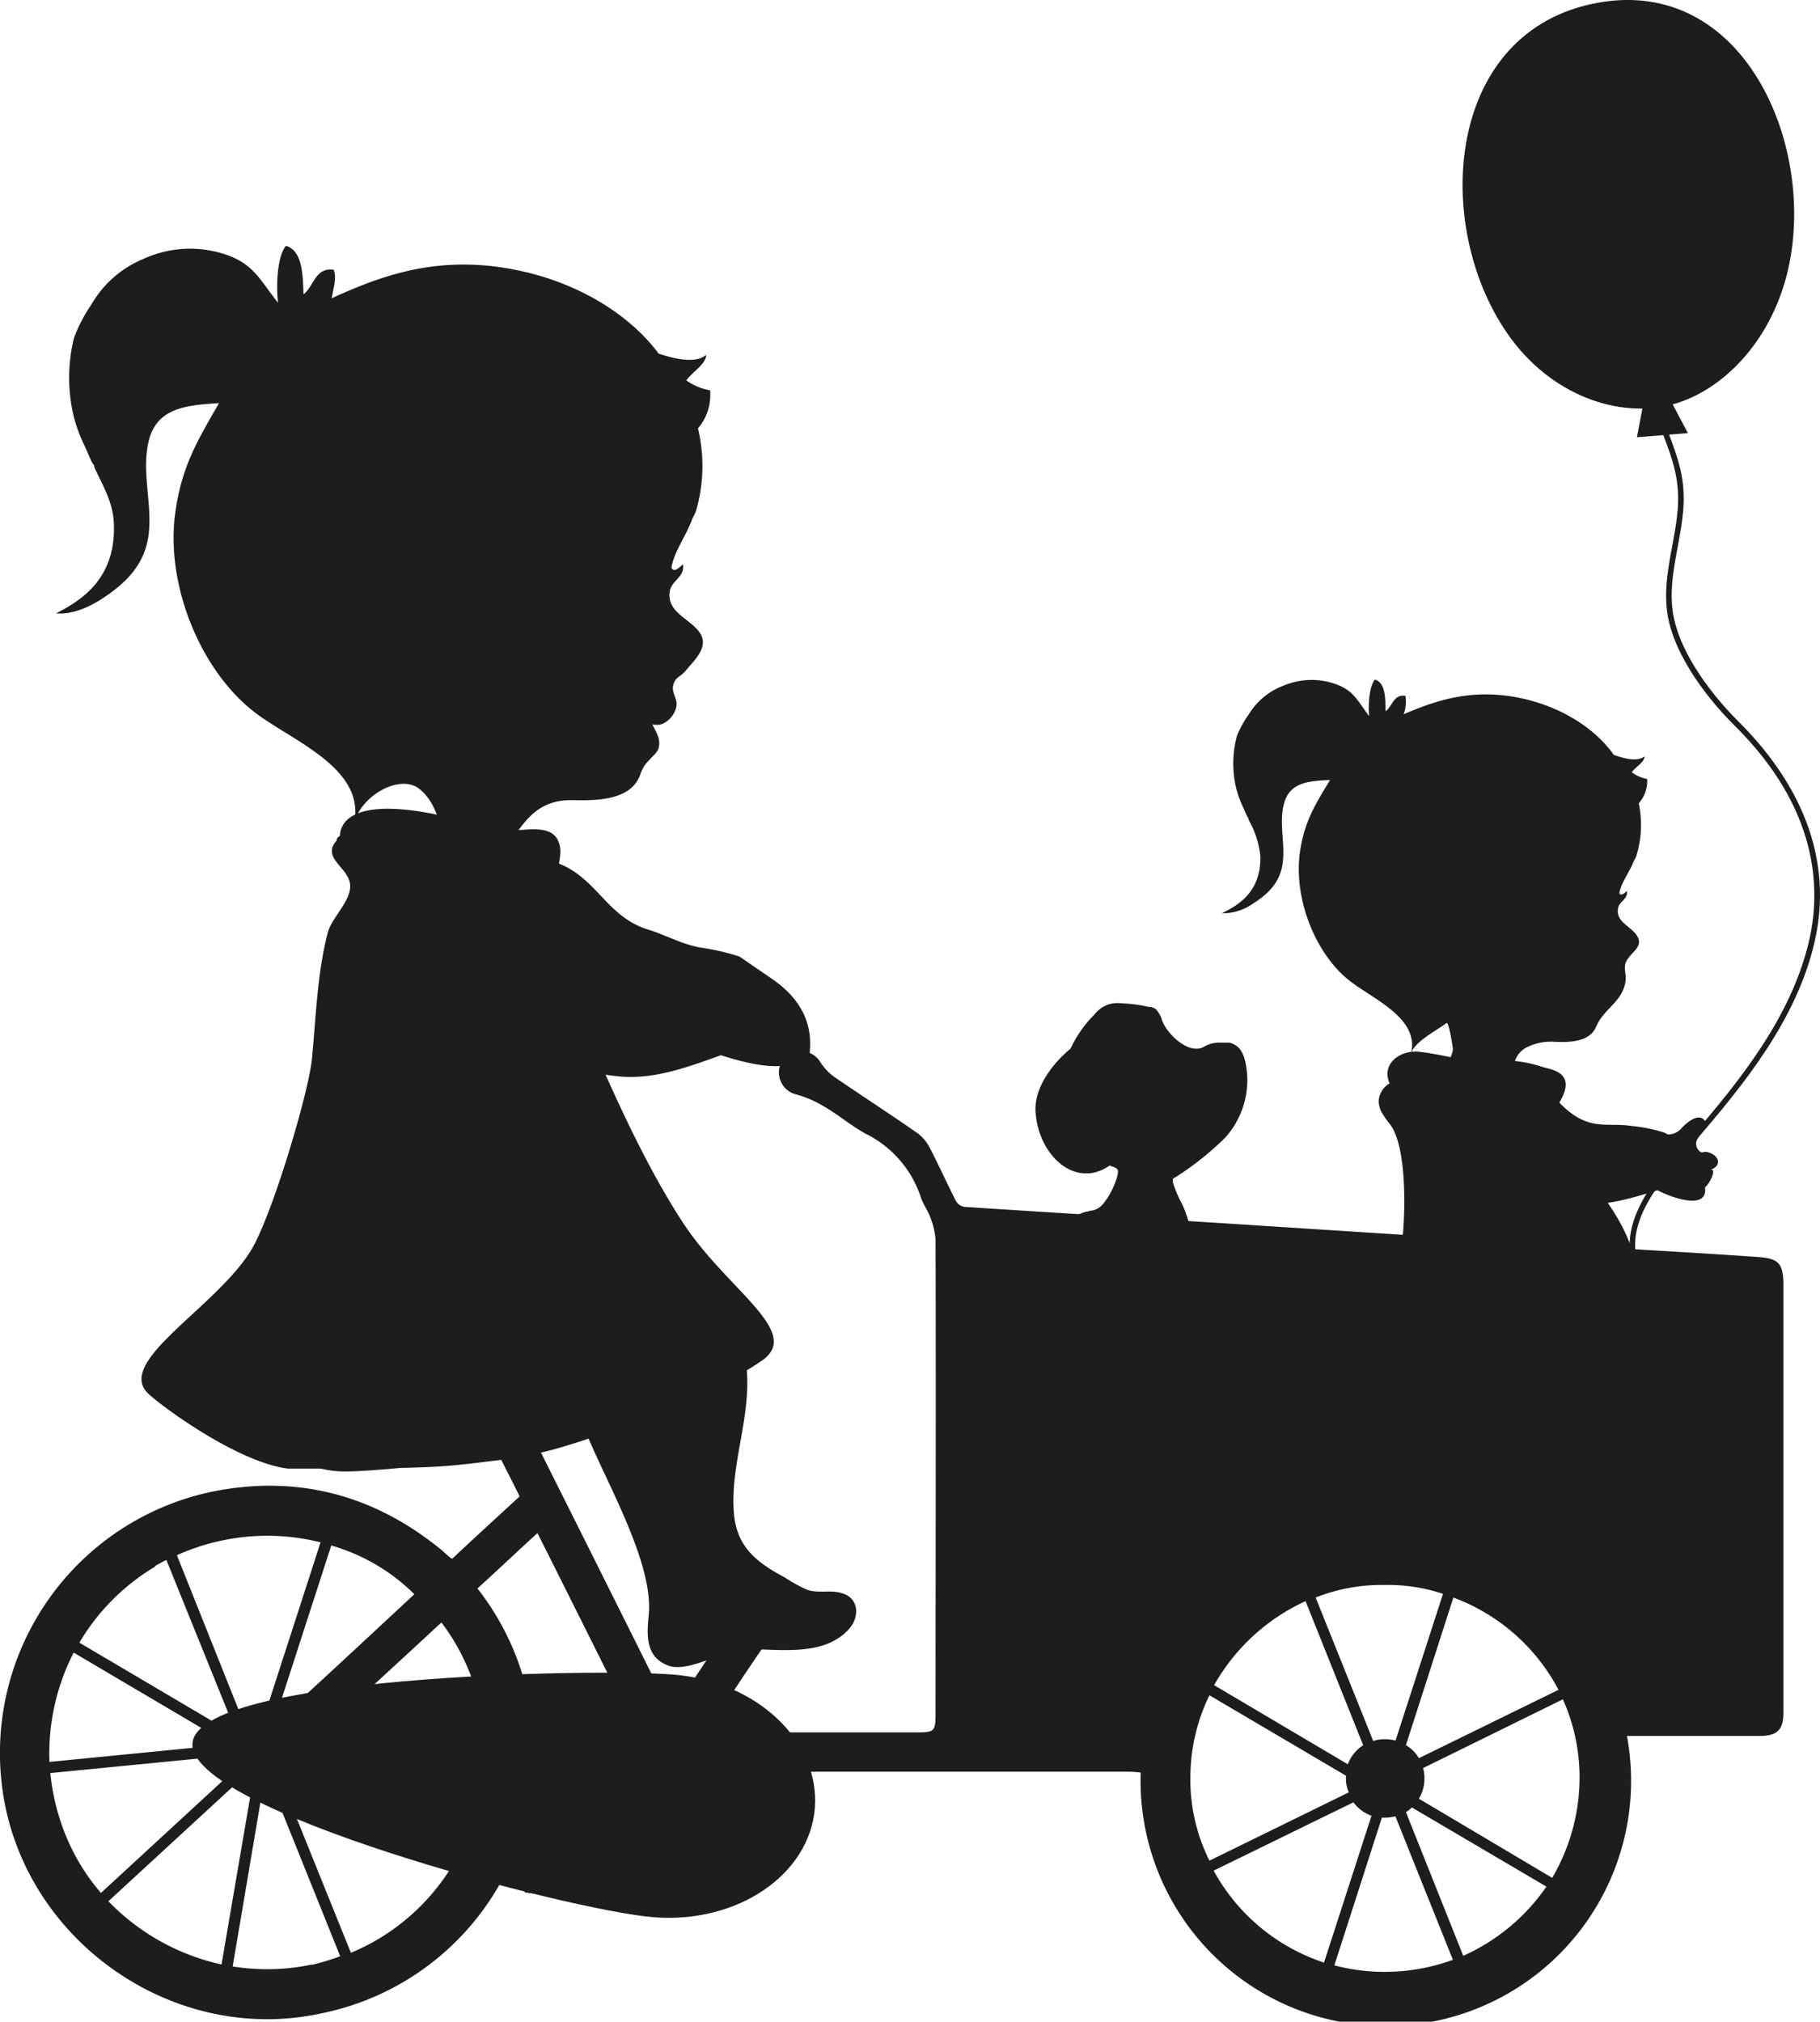
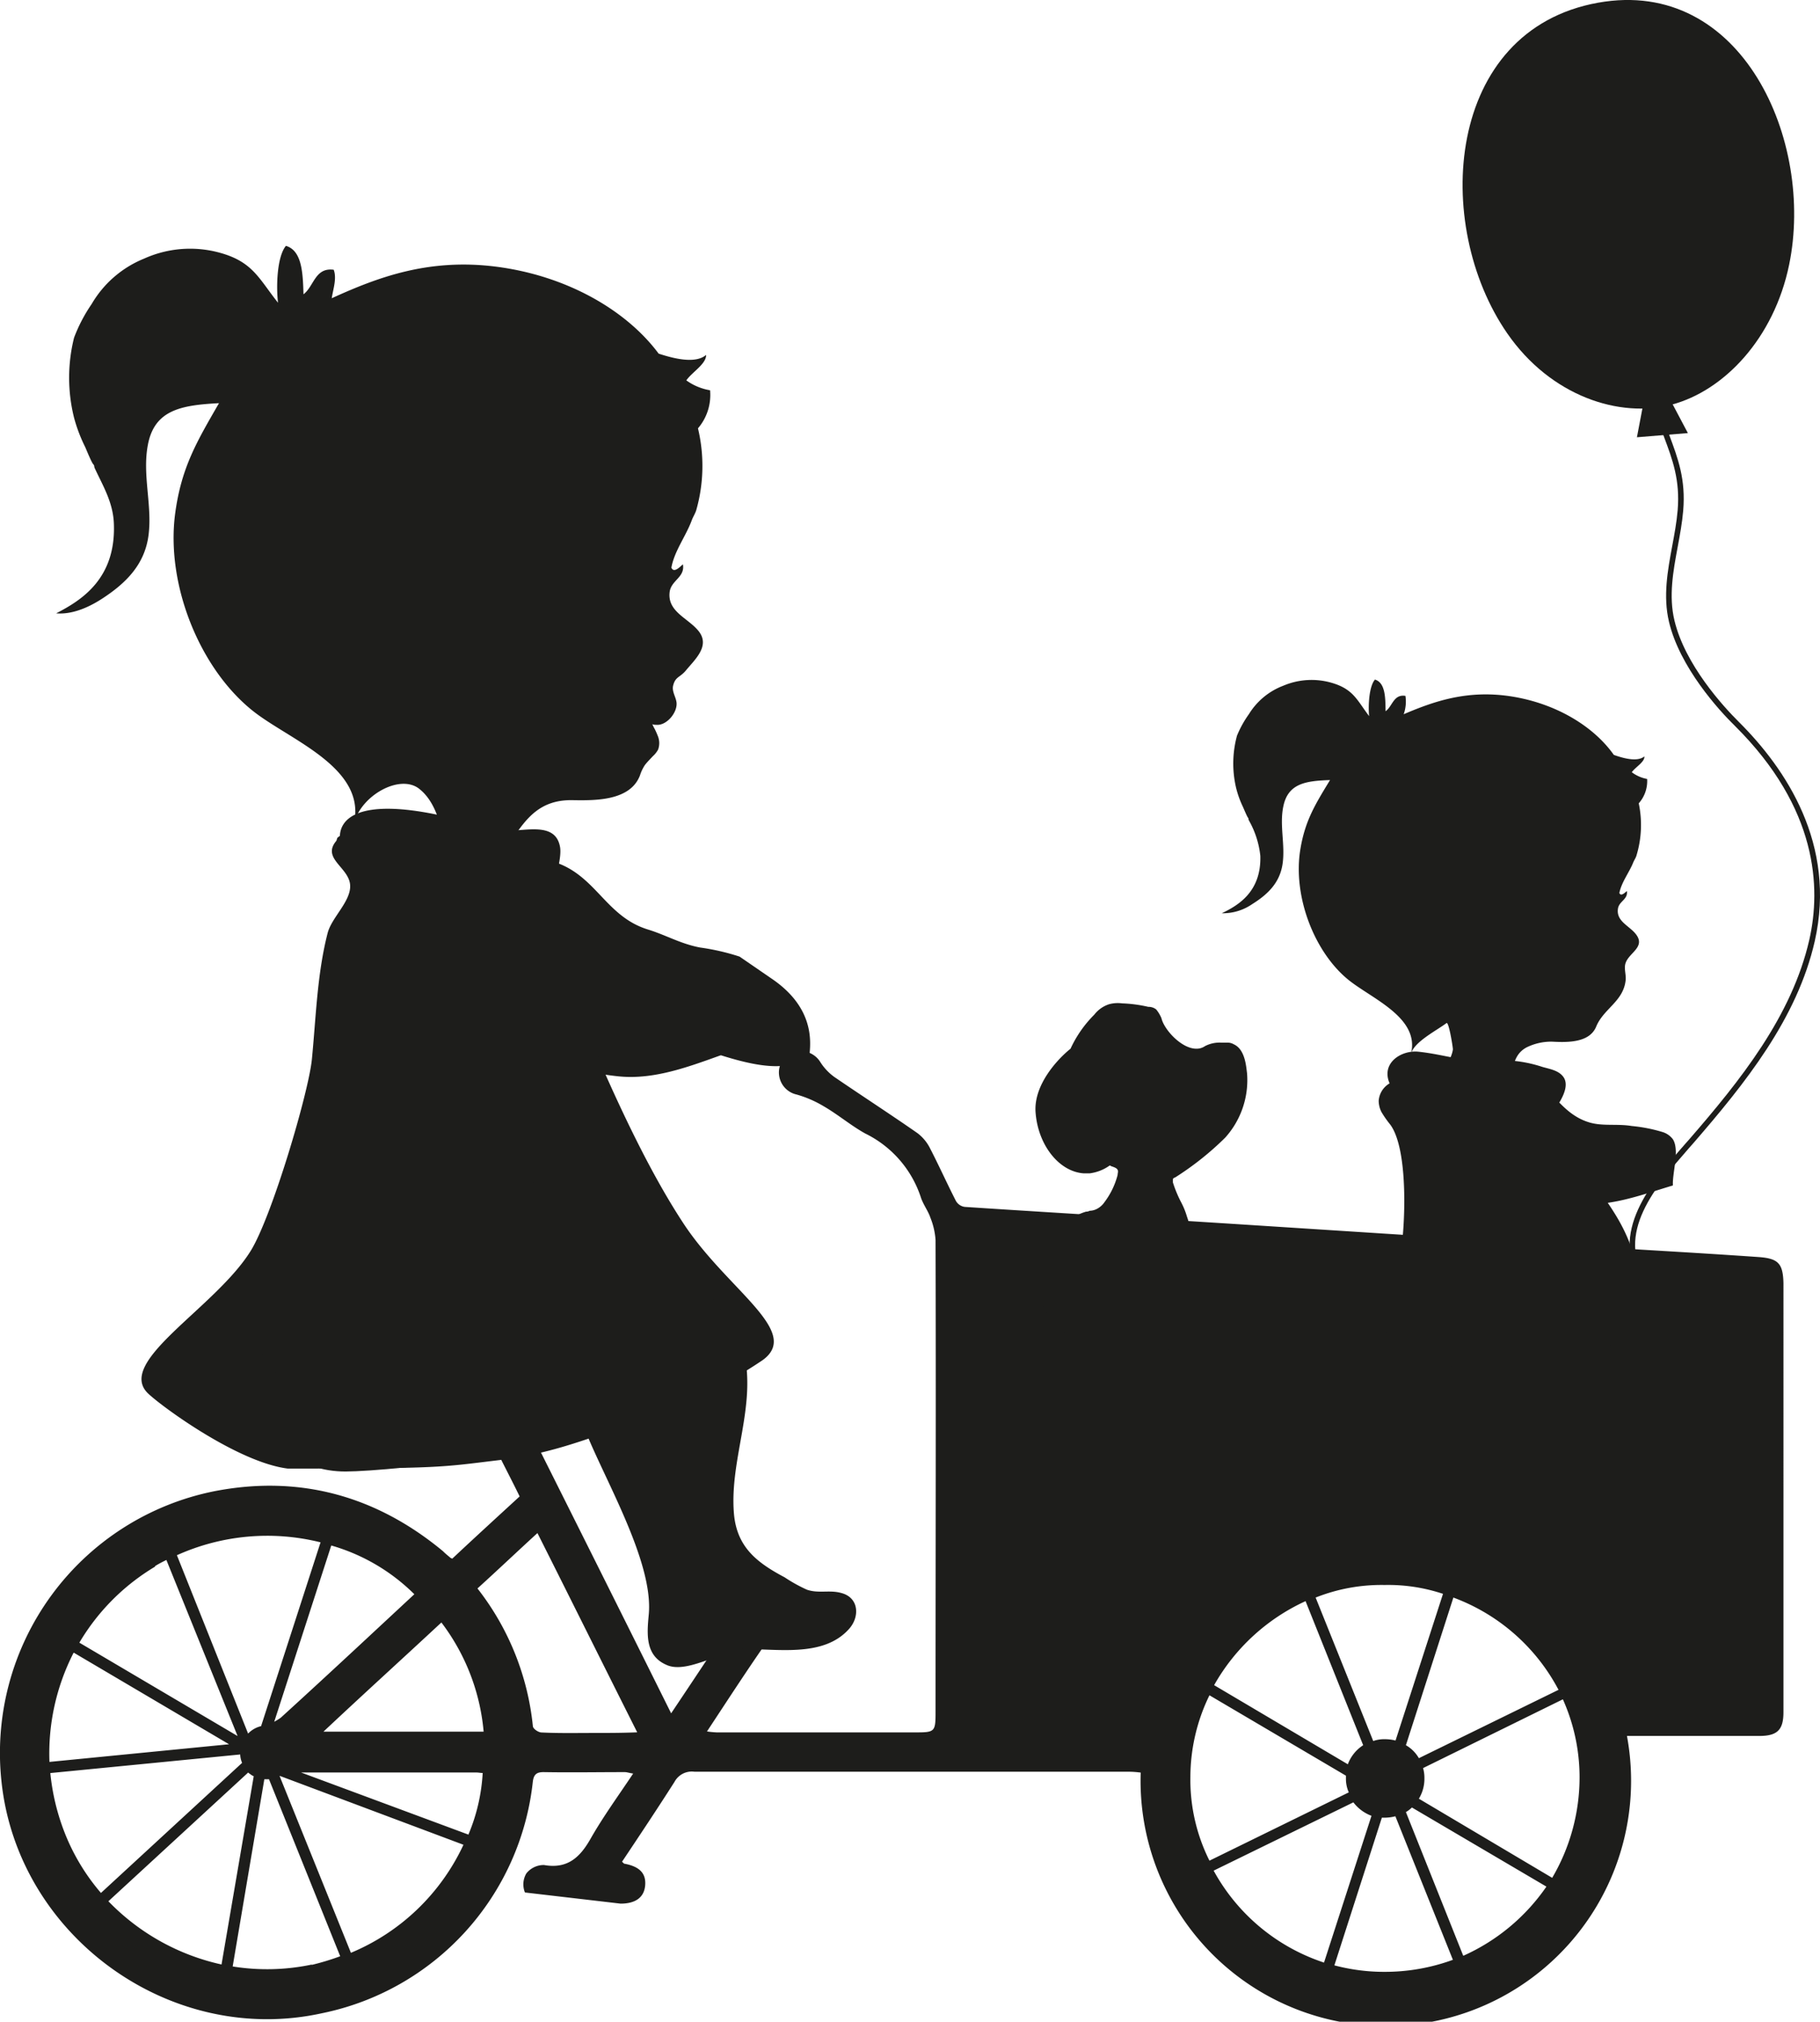
<svg xmlns="http://www.w3.org/2000/svg" id="Laag_1" data-name="Laag 1" viewBox="0 0 230.04 255.49">
  <title>DIY bakfiets zusjes hondje</title>
  <path d="M78.44,240.57c1.94,0,3-.83,3.11-2.35s-.76-2.35-2.64-2.7c-.06,0-.12-.12-.29-.24,2.23-3.34,4.46-6.69,6.63-10.09a2.48,2.48,0,0,1,2.52-1.29c18.32,0,36.63,0,54.94,0a12.12,12.12,0,0,1,1.47.11,31,31,0,1,0,61.46-4.63h16.72c2.29,0,3.06-.77,3.06-3V162.15c-.06-2.47-.65-3.11-3.11-3.29-5-.35-9.92-.64-14.91-.94-8.16-.53-16.32-1-24.48-1.52-11.39-.71-22.77-1.47-34.16-2.18-8.92-.58-17.9-1.11-26.82-1.7a1.52,1.52,0,0,1-1.12-.76c-1.11-2.17-2.11-4.4-3.23-6.57a5.46,5.46,0,0,0-1.64-2c-3.46-2.41-7-4.7-10.51-7.1a6.86,6.86,0,0,1-1.76-1.88,2.91,2.91,0,0,0-3.17-1.29,2.67,2.67,0,0,0-2.05,2.82,2.85,2.85,0,0,0,2.23,2.58,14.22,14.22,0,0,1,3.4,1.47c1.82,1.05,3.47,2.46,5.28,3.46a13.75,13.75,0,0,1,7,8c.29.94.94,1.76,1.23,2.64a9.19,9.19,0,0,1,.65,2.82c.06,19.84,0,39.74,0,59.58,0,2.58-.06,2.64-2.58,2.64H90.59a11.91,11.91,0,0,1-1.23-.12c2.52-3.82,4.87-7.45,7.34-11a1.63,1.63,0,0,1,1.17-.46c1.06-.06,2.17,0,3.23-.06a2.31,2.31,0,0,0,2.17-2.47,2.2,2.2,0,0,0-2.11-2.35q-5.64-.09-11.27,0c-1.29,0-2,.94-2.17,2.23a2.46,2.46,0,0,0,1.93,2.59c.36.06.71.11,1.18.23-2,3-3.94,5.93-6,9C75.62,198,66.53,179.87,57.31,161.5l.35-.11c4.17-.71,8.16-1.35,9.34-1.65,2.7-.64-.83-4.05-.83-4.05s-11-1.94-22.07-3.17,2.12,10.74,2.12,10.74l2.29,1L52.62,163c3.28,6.69,6.63,13.32,10,20,1,2.06,2.06,4.05,3.06,6.11-2.94,2.7-5.76,5.28-8.51,7.86a.82.82,0,0,1-.24-.11c-.35-.3-.65-.53-.94-.83-8.45-7-18.14-9.68-28.94-7.57A33.73,33.73,0,0,0,.2,225.25c2.11,19.42,21.31,33.39,40.5,29.17a33.55,33.55,0,0,0,26.65-29.29c.12-.88.47-1.18,1.35-1.18,3.4.06,6.87,0,10.27,0,.29,0,.59.12,1.06.18-1.88,2.82-3.76,5.4-5.34,8.16-1.35,2.41-2.94,3.93-5.93,3.4a2.81,2.81,0,0,0-2.23,1.06,2.72,2.72,0,0,0-.18,2.41m-57-30.29,19.6,11.56L6.25,222.66A27.93,27.93,0,0,1,9.3,208.87Zm25.3,8.75,7.22-22.31a24.46,24.46,0,0,1,10.5,6.16l-7.39,6.87c-3.17,2.94-6.34,5.87-9.51,8.75A8.69,8.69,0,0,1,34.6,217.62Zm5.87-22.72L33,218.14a3.32,3.32,0,0,0-1.64.94l-9-22.54A27.79,27.79,0,0,1,40.47,194.9Zm-20.9,3c.47-.29.94-.53,1.41-.76l9,22.25-20-11.8A27.48,27.48,0,0,1,19.57,198ZM8.12,231.47a28.27,28.27,0,0,1-1.76-7.4l24-2.35a3,3,0,0,0,.24,1.06L12.76,239.22A26.54,26.54,0,0,1,8.12,231.47Zm5.58,8.8L31.37,224a.92.92,0,0,0,.23.18,1.87,1.87,0,0,0,.47.29L28,248.26A28.37,28.37,0,0,1,13.7,240.27Zm25.71,8a27.38,27.38,0,0,1-10,.24l4-23.66H34l9,22.37A31.78,31.78,0,0,1,39.41,248.31Zm4.93-1.52-9-22.31h.06l23.18,8.69A27.24,27.24,0,0,1,44.34,246.79Zm14.85-14.91L38.06,224H60.25c.23,0,.47.06.76.06A23.3,23.3,0,0,1,59.19,231.88Zm-18.31-13c5-4.7,9.92-9.16,14.91-13.8a26.69,26.69,0,0,1,5.34,13.8ZM75.1,219c-2.23,0-4.41.05-6.64-.06-.41,0-1.11-.47-1.11-.82a33.75,33.75,0,0,0-7-17.38c2.59-2.35,5-4.64,7.58-7,4.22,8.39,8.33,16.67,12.61,25.18C78.62,219,76.86,219,75.1,219Zm124.55,5.57a25.08,25.08,0,0,1-3.46,12.74l-16.85-10a4.85,4.85,0,0,0,.7-2.58,4.47,4.47,0,0,0-.17-1.29l17.67-8.69A24.09,24.09,0,0,1,199.65,224.54Zm-49.19,0a23.59,23.59,0,0,1,2.41-10.33l17.25,10.16v.35a4.23,4.23,0,0,0,.36,1.76l-17.61,8.63A22.84,22.84,0,0,1,150.46,224.54Zm46.49-11-17.61,8.62a4.45,4.45,0,0,0-1.64-1.64l6-18.66A24.72,24.72,0,0,1,197,213.57Zm-14.56-12.15-6,18.54a5.43,5.43,0,0,0-1.35-.17,4.2,4.2,0,0,0-1.47.23l-7.28-18.13A22.52,22.52,0,0,1,175,200.3,21.94,21.94,0,0,1,182.39,201.42Zm-17.37.93,7.28,18.2a4.89,4.89,0,0,0-1.94,2.41l-16.9-10A25.41,25.41,0,0,1,165,202.35ZM153.4,236.4l17.66-8.63a5.14,5.14,0,0,0,2.29,1.7l-6,18.55A24.7,24.7,0,0,1,153.4,236.4Zm21.54,12.79a24.46,24.46,0,0,1-6.28-.82l6-18.66h.3a5.68,5.68,0,0,0,1.41-.18l7.27,18.14A25,25,0,0,1,174.94,249.19Zm10-2.05L177.7,229a3.92,3.92,0,0,0,.76-.58l17,10A25.26,25.26,0,0,1,185,247.14Z" transform="translate(0 0)" fill="#1d1d1b" />
  <path d="M174.61,140.53a12.54,12.54,0,0,0,1.08,1.55c2.75,3.61,1.73,16.31,1,17.78-1.42,2.86-2.24,7.11-1.19,10.18s3,3.45,5.91,3c4.22-.67,8.46-1.5,12.65-2.34a50.6,50.6,0,0,1,7.54-1c1.18,0,3.57.83,4.56,0,1.64-1.38,1.12-5,1-6.81-.3-6.52-3.46-10.34-7.19-15.28-.29-.38-3.76-7-4.81-5.72,1-1.19,3.62-4.18,2.44-5.8-.59-.82-1.74-1-2.62-1.25A16.7,16.7,0,0,0,189,134c-3.67.37-6.22-.72-9.71-1.09-2.16-.23-4.77,1.42-3.65,4a2.78,2.78,0,0,0-1.38,2.2A3.18,3.18,0,0,0,174.61,140.53Z" transform="translate(0 0)" fill="#1d1d1b" />
  <path d="M210.17,143.07a2.57,2.57,0,0,1,1.28.91c.87,1.39-.1,4.27,0,5.83-4.09,1.22-8.3,2.87-12.53,2.23-3-.46-6.38-1.36-8.36-3.9-1.18-1.52-1.56-2.57-3-3.87s-3.15-2.59-2.66-4.86c.75-3.56,3.3-5.63,6.9-4.4,3.93,1.34,5,5.62,9.1,6.84,1.7.5,3.5.14,5.36.45A19.54,19.54,0,0,1,210.17,143.07Z" transform="translate(0 0)" fill="#1d1d1b" />
  <path d="M206.25,97.59a4.61,4.61,0,0,0,1.94.85,4.22,4.22,0,0,1-1.06,3.08,13.29,13.29,0,0,1-.31,6.67c-.09.26-.29.56-.39.81-.49,1.24-1.48,2.48-1.75,3.85.21.51.76-.11.95-.24.16,1.07-1,1.27-1.13,2.24-.23,1.59,1.45,2.14,2.28,3.22,1.23,1.6-.84,2.31-1.3,3.6-.25.67.06,1.45,0,2.15-.25,2.72-2.79,3.63-3.73,5.92-.85,2.07-3.68,2-5.57,1.9a7,7,0,0,0-3.24.73c-2,1.09-1.41,3.14-2.72,4.46-1.86,1.87-5.7-1-8-.92.41-1.07,1.27-2.17,1.42-3.29,0-.31-.52-3.55-.81-3.33-1.17.9-4.1,2.36-4.49,3.89,1.16-4.62-5.06-7-8-9.43-4.28-3.55-6.91-10.51-6-16.3.59-3.73,1.91-5.81,3.77-8.87-3.09.1-5.3.43-5.9,3.31-.51,2.42.26,4.87-.1,7.3s-1.95,3.89-3.84,5.07a6.51,6.51,0,0,1-3.84,1.15c2.1-1,5-2.73,4.87-7.25a11.53,11.53,0,0,0-1.45-4.49c-.09-.21,0-.2-.12-.35s-.47-1-.65-1.4a12.17,12.17,0,0,1-.86-2.43,13.41,13.41,0,0,1,.13-6.52,13.2,13.2,0,0,1,1.5-2.71,8.74,8.74,0,0,1,4.37-3.61,9.12,9.12,0,0,1,6.2-.33c2.65.8,3.11,2.17,4.63,4.18-.13-1.37,0-3.78.74-4.62,1.32.41,1.32,2.29,1.34,4,.87-.6,1-2.18,2.51-1.94a4.77,4.77,0,0,1-.22,2.32c3.74-1.59,7.91-3.09,13.42-2.28,5.83.87,10.62,3.84,13.14,7.42,1.08.38,2.94.95,3.86.19C207.91,96.28,206.71,96.94,206.25,97.59Z" transform="translate(0 0)" fill="#1d1d1b" />
-   <path d="M215.4,141.53c.62.71-.45,1.71-.78,2.29a1.23,1.23,0,0,0,0,1.45c.52.65.62.19,1.16.32,1.49.35,2,1.7.36,2.27,1-.32-.15,1.92-.64,2.18.48,3.23-5.12,1-6.41.13a1.89,1.89,0,0,1-1-2.08,14.19,14.19,0,0,1,.82-3.34,2.9,2.9,0,0,1,2.06-1.39,2.22,2.22,0,0,0,1.63-.86C213.17,141.92,214.61,140.64,215.4,141.53Z" transform="translate(0 0)" fill="#1d1d1b" />
  <path d="M207.61,162.42c-4.47-6.57,1.2-13.06,5.33-17.79l.54-.61c6.49-7.48,13-15.59,15.21-25.26,1.49-6.58,1.07-16.61-9.38-27-2.05-2-7-7.43-8.36-13.19-.76-3.23-.17-6.45.41-9.57.28-1.49.56-3,.69-4.53.31-3.8-.63-6.33-1.73-9.27-.39-1-.79-2.1-1.17-3.31l.67-.21c.38,1.19.77,2.25,1.16,3.28,1.12,3,2.1,5.61,1.77,9.57-.13,1.53-.42,3.09-.7,4.6-.56,3-1.15,6.19-.41,9.27,1.33,5.59,6.15,10.86,8.17,12.86,5.89,5.87,12.34,15.43,9.57,27.67-2.23,9.82-8.82,18-15.37,25.56l-.54.61c-4.2,4.82-9.44,10.82-5.28,16.93Z" transform="translate(0 0)" fill="#1d1d1b" />
  <path d="M226.14,33.45c-1.92,9.33-8.23,15.92-14.82,17.68s-15.31-1.05-20.81-9C181,28.39,182.66,3.81,202,.34,220.2-2.92,229.36,17.85,226.14,33.45Z" transform="translate(0 0)" fill="#1d1d1b" />
  <polygon points="213.34 54.73 206.9 55.26 207.94 49.8 205.98 44.11 212.42 43.58 210.27 48.93 213.34 54.73" fill="#1d1d1b" />
-   <path d="M103,228.46c-.67,8.47-9.79,14.66-20.37,13.83s-59-13.55-58.3-22,50.15-9.5,60.73-8.67S103.62,220,103,228.46Z" transform="translate(0 0)" fill="#1d1d1b" />
  <path d="M33.09,177.55c0-4.67,4.7-8.48,10.53-8.5s32.92,4.73,32.94,9.4-27,7.49-32.87,7.51S33.11,182.22,33.09,177.55Z" transform="translate(0 0)" fill="#1d1d1b" />
  <path d="M86.75,48.07a7.13,7.13,0,0,0,3,1.25,6.47,6.47,0,0,1-1.53,4.81A20.41,20.41,0,0,1,88,64.48c-.12.4-.42.87-.56,1.26-.73,2-2.21,3.9-2.58,6,.34.77,1.17-.21,1.46-.42.28,1.66-1.5,2-1.68,3.51-.3,2.48,2.33,3.27,3.65,4.91,1.5,1.86-.41,3.56-1.53,4.91-.79,1-1.39.81-1.68,2-.17.71.31,1.37.42,2.05.21,1.26-1.2,3-2.51,2.9-.1,0-.52,0-.55-.12a4.73,4.73,0,0,0,.31.64,9.19,9.19,0,0,1,.38.85,2.38,2.38,0,0,1,.05,1.76,3.1,3.1,0,0,1-.66.83c-.33.36-.69.71-1,1.11a5.18,5.18,0,0,0-.63,1.32c-1.24,3.23-5.63,3.18-8.56,3.13-8.17-.13-6.88,9.62-14.79,9.85-1.56-3.38-1.4-8.75-4.51-11.25-2.43-2-7.47.81-8.3,4.41C46.36,97,36.64,93.54,32,89.87c-6.77-5.36-11.08-16.05-9.85-25.05.79-5.8,2.76-9.06,5.53-13.87-4.79.25-8.19.85-9,5.33-.7,3.77.57,7.55.1,11.31s-2.88,6.1-5.77,8c-1.26.83-3.56,2.12-5.91,1.92,3.22-1.66,7.6-4.4,7.29-11.41-.12-2.66-1.4-4.74-2.4-6.9-.15-.32,0-.3-.21-.54s-.75-1.55-1-2.14a19.72,19.72,0,0,1-1.42-3.73,20.85,20.85,0,0,1,0-10.11,19.87,19.87,0,0,1,2.22-4.25,13.59,13.59,0,0,1,6.64-5.75,14.12,14.12,0,0,1,9.6-.73c4.14,1.15,4.9,3.26,7.32,6.31-.25-2.11-.12-5.85,1-7.19,2.06.6,2.14,3.52,2.22,6.12,1.33-1,1.45-3.42,3.82-3.1.41,1.1-.07,2.43-.25,3.6,5.72-2.6,12.14-5.07,20.7-4,9.06,1.14,16.59,5.57,20.62,11,1.69.55,4.6,1.37,6,.16C89.28,46,87.44,47.05,86.75,48.07Z" transform="translate(0 0)" fill="#1d1d1b" fill-rule="evenodd" />
  <path d="M91,124.78a3.07,3.07,0,0,1,1.57,1c1.11,1.61.09,5.1.31,6.95-4.81,1.66-9.75,3.84-14.82,3.28-3.64-.39-7.68-1.3-10.16-4.23-1.48-1.76-2-3-3.75-4.46s-3.88-2.93-3.41-5.67c.72-4.28,3.66-6.87,8-5.59,4.75,1.41,6.28,6.46,11.18,7.7,2.06.52,4.18,0,6.42.27a24.06,24.06,0,0,1,4.65.72" transform="translate(0 0)" fill="#1d1d1b" fill-rule="evenodd" />
  <path d="M97.7,123.79c6.35,4.42,4.31,9.71,4.62,10.19,1.08,1.67-2.57-1.25-2.5.58-5.45,1.22-15.52-4.27-21.06-5.24-4-.69-8.35-1.91-10.83-5-1.48-1.84-1.92-3.08-3.73-4.68s-4-3.19-3.26-5.83c1.18-4.13,4.65-6.42,9.33-4.81,5.12,1.77,6.35,6.85,11.64,8.47,2.22.68,4.13,1.81,6.57,2.27a28.84,28.84,0,0,1,5,1.15" transform="translate(0 0)" fill="#1d1d1b" fill-rule="evenodd" />
  <path d="M46.88,113.15a8,8,0,0,0,.42.89c1,1.84,2.93,3.13,3.5,5.27,1.1-1.17,4.79.48,6.6.41,2.81-.12,7.88,0,10.05-2.4,1.28-1.45,3.72-8.09,3.34-10.27-.66-3.77-5.65-1.48-8.31-2.2-2.48-.68-4.91-1.43-7.45-1.94-9.52-1.93-12.36.42-12.05,3.28.17,1.57,1.51,2.27,2.31,3.37a14.48,14.48,0,0,1,1.59,3.59" transform="translate(0 0)" fill="#1d1d1b" fill-rule="evenodd" />
  <path d="M86.36,154.57c-4.6-7-8.76-16.17-12-23.77C72,125.42,72,119.65,69.91,114.31c-2.22-5.8-8.06-7.44-13.67-8.66-2.38-.51-10.3-3.59-11.71-.55-.4-.15-1.69.53-1.9.8l-.11.35c-1.94,2.28,1.68,3.37,1.74,5.69.05,2-2.32,4-2.84,5.94-1.34,5.18-1.48,10.72-2,16-.42,4.22-5.09,20-7.76,24.24-4.5,7.21-17.16,14-12.92,18,1.76,1.67,11.32,8.68,17.63,9.47,19.47,0,19.32-.18,26.57-1.05,6.58-.79,11-2.63,15.79-4.21a67.22,67.22,0,0,0,17.63-8.42C101.45,168.29,91.88,163,86.36,154.57Z" transform="translate(0 0)" fill="#1d1d1b" fill-rule="evenodd" />
  <path d="M92.76,191.2c.34,4.28,2.86,6.25,6.41,8.13A19.47,19.47,0,0,0,102,200.9c1.47.5,2.86,0,4.32.41,2.25.57,2.38,3,1,4.54-3.29,3.7-9.23,2.45-13.62,2.56-1.2,0-2.16.73-3.29,1.06-1.73.52-4.23,1.68-6,1-2.88-1.13-2.65-3.9-2.41-6.43.63-6.68-5.65-17.17-8.07-23.38-5.17,3-3.82-2.93-7.3-4.09-1.37-.45-3.26.55-4.9.31-2.81-.42-4-.23-9.3,1.34-3.26,1-9.13.87-12.05-.52a15.91,15.91,0,0,1-6.58-23.24c6.7-1.66,12.55-1.09,19.18-.95,7,.15,13.8-3.93,20.19-6.54,6-2.45,6.52,1.29,9.64,5.72,2.17,3.07,4,6.16,6,9.51,1.76,3,4.38,5,5.21,8.59C95.63,177.73,92.22,184.32,92.76,191.2Z" transform="translate(0 0)" fill="#1d1d1b" fill-rule="evenodd" />
  <path d="M129.09,154.33l.11-.44.11.44a24.48,24.48,0,0,0,3.31,7.6,12.07,12.07,0,0,1,.66-5.17,6.12,6.12,0,0,1,4-3.64.88.88,0,0,0,.45-.11,2.07,2.07,0,0,0,.88-.22,2.6,2.6,0,0,0,1-.88,9.78,9.78,0,0,0,1.65-3.42c0-.22.11-.44,0-.66s-.44-.33-.77-.44l-.22-.11a5.55,5.55,0,0,1-2.53,1h-.78c-3.08-.22-5.72-3.52-6.06-7.6-.33-3.52,2.76-6.83,4.41-8.15a14.82,14.82,0,0,1,3-4.3,3.88,3.88,0,0,1,1.87-1.32,4.19,4.19,0,0,1,1.65-.11,17.19,17.19,0,0,1,3.31.44,1.54,1.54,0,0,1,1,.33,4.53,4.53,0,0,1,.66,1.1h0c.33,1.44,2.53,3.86,4.41,3.86a1.86,1.86,0,0,0,1.1-.33,4,4,0,0,1,2-.44h.88a1.59,1.59,0,0,1,.77.22c1.44.66,1.55,2.86,1.66,3.63a10.86,10.86,0,0,1-2.76,8.16,37.49,37.49,0,0,1-6.28,5c-.22.11-.33.11-.33.33v.33a15.62,15.62,0,0,0,1,2.43,9.52,9.52,0,0,1,.77,1.87,10.32,10.32,0,0,1-2.64,11,31.72,31.72,0,0,1,4.19,2.31c.44.33,1,.77,1,1.32a1.65,1.65,0,0,1-.88,1.55,5.23,5.23,0,0,1-1.77.44,50.8,50.8,0,0,1-8.26.11,2.42,2.42,0,0,1-.88-.11c-3.31-.33-5.73-1.33-7.27-3a11.72,11.72,0,0,1-2.09-3.08C129.2,160.28,128.54,157.09,129.09,154.33Z" transform="translate(0 0)" fill="#1d1d1b" />
</svg>